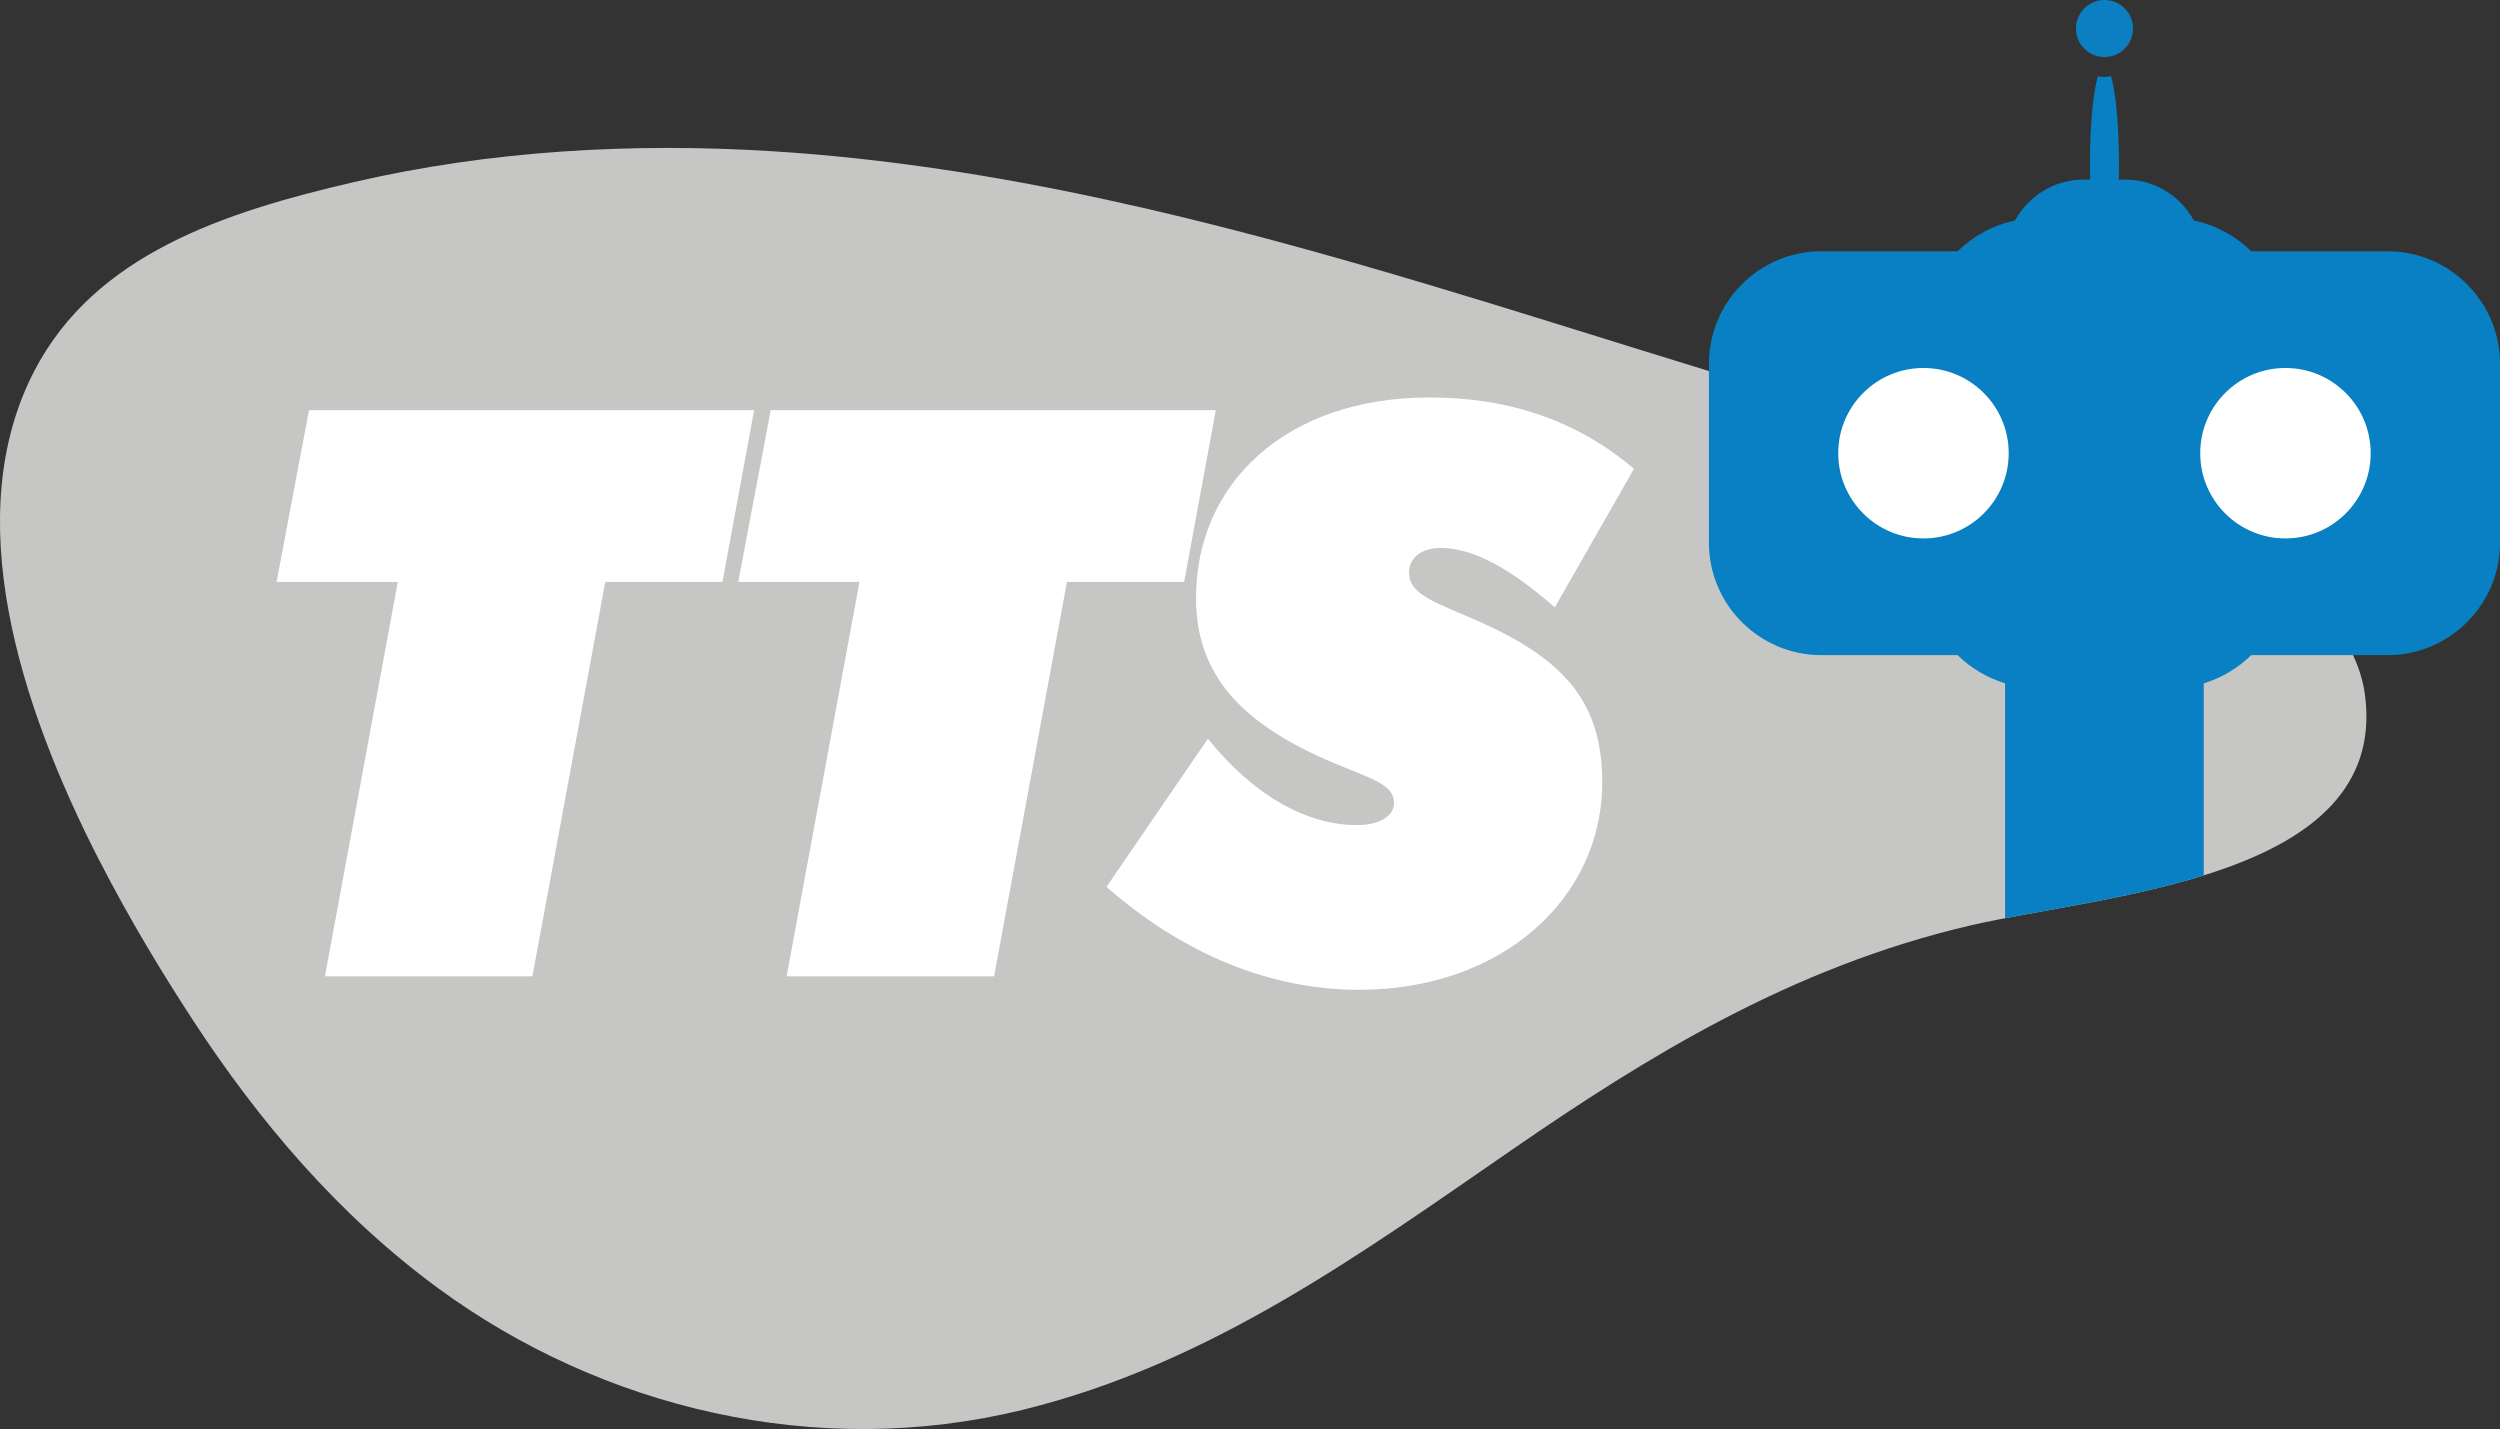
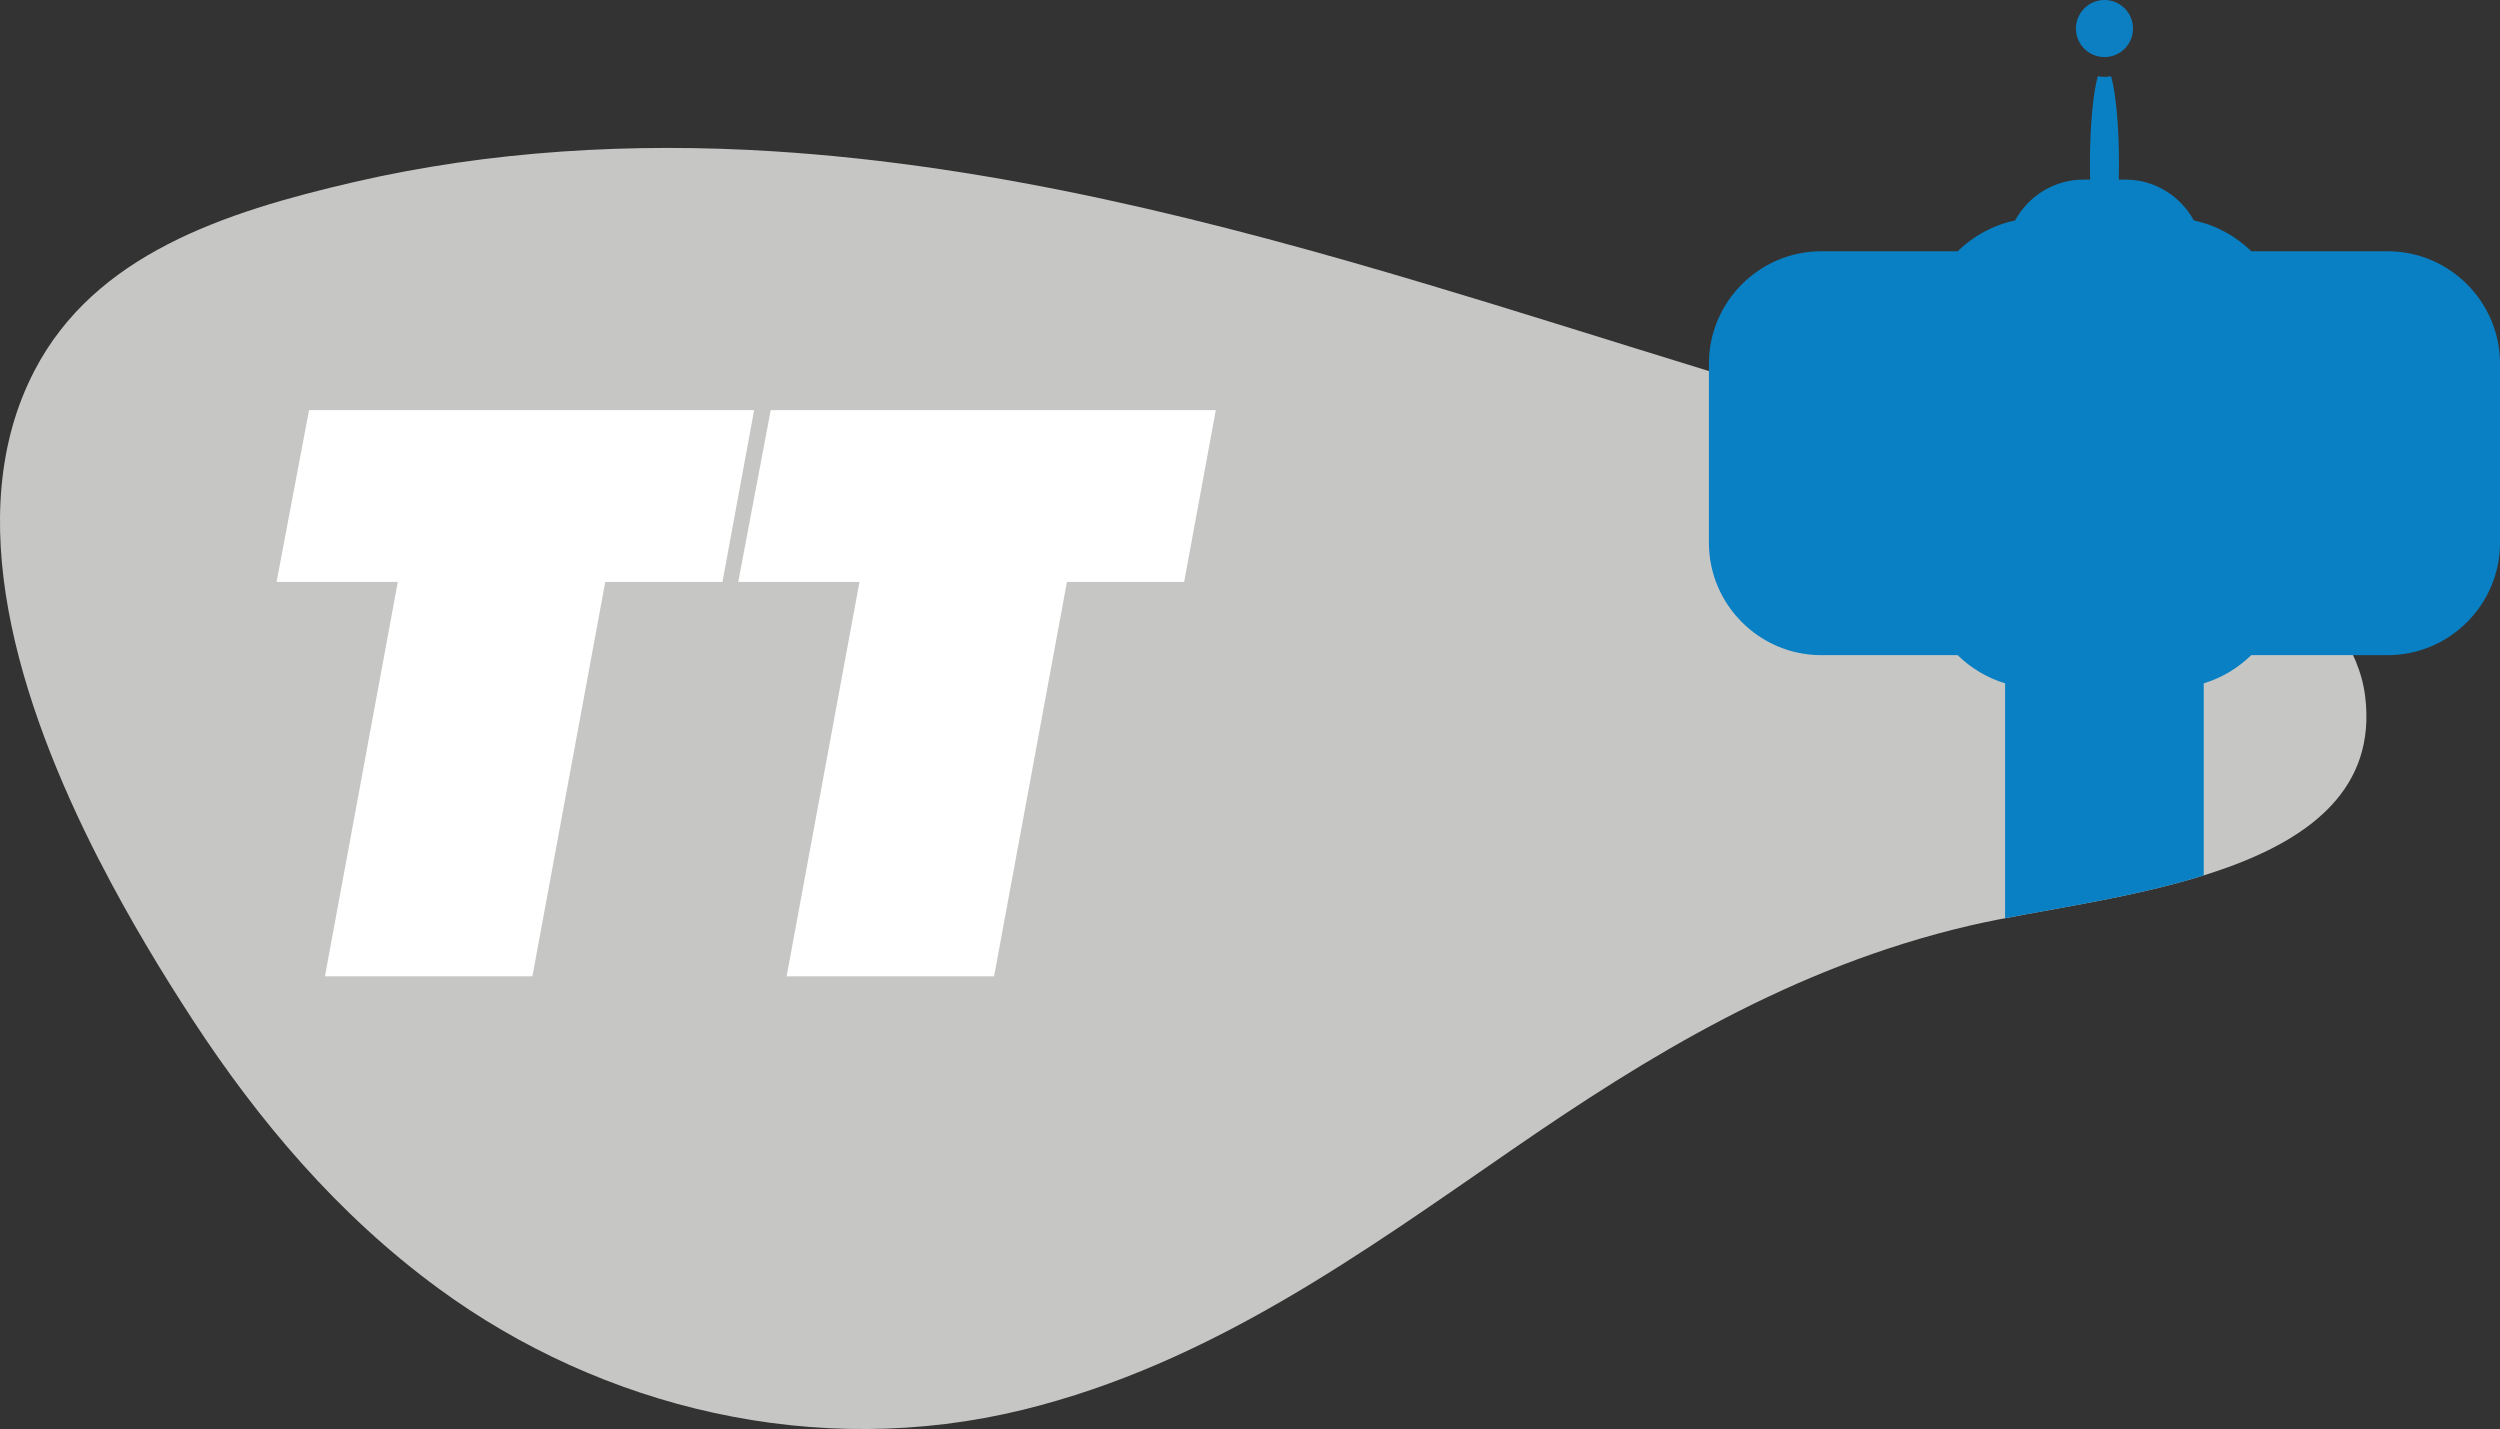
<svg xmlns="http://www.w3.org/2000/svg" viewBox="0 0 525.64 300.47">
  <rect x="0" y="0" width="525.64" height="300.47" fill="#333333" stroke="none" />
  <defs>
    <style>.cls-1{fill:#fff;}.cls-2{fill:#c6c6c5;}.cls-3{fill:#0b7fc2;}.cls-4{fill:#0880c3;}</style>
  </defs>
  <g id="Shape">
    <path class="cls-2" d="M20.92,180.97c6.3,12.3,13.25,23.73,19.64,33.52,13.72,21.01,30.39,40.84,51.61,56.4,34.24,25.11,79.42,36.22,123.01,25.5,39.45-9.7,71.43-33.1,102.97-54.82,28.04-19.31,58.56-38.24,96.1-46.98,28.22-6.57,87.79-9.72,83.04-48.19-1.25-10.12-8.34-19.08-17.16-25.52-25.01-18.28-59.43-24.95-89.47-33.53-21.33-6.09-42.44-12.77-63.59-19.33-8.88-2.76-17.77-5.5-26.69-8.16-44.85-13.42-90.78-25.11-137.95-28.06-29.46-1.85-59.39-.14-88.04,6.49-27.44,6.35-54.47,15.27-67.15,39.66-15.74,30.28-3.36,69.8,13.67,103.03Z" />
  </g>
  <g id="Text">
    <g>
      <path class="cls-1" d="M83.63,122.36h-25.48l6.83-36.13h93.58l-6.66,36.13h-24.64l-15.32,82.92h-43.62l15.32-82.92Z" />
      <path class="cls-1" d="M180.7,122.36h-25.48l6.83-36.13h93.58l-6.66,36.13h-24.64l-15.32,82.92h-43.62l15.32-82.92Z" />
-       <path class="cls-1" d="M253.97,155.33c9.66,11.99,20.81,18.15,31.3,18.15,5,0,7.83-2,7.83-4.66,0-3.83-4.5-4.99-12.49-8.32-19.48-8.16-29.14-18.48-29.14-34.8,0-24.14,18.98-42.13,49.12-42.13,16.98,0,31.14,5,42.96,14.99l-16.65,29.14c-9.49-8.33-17.32-12.49-23.98-12.49-4.16,0-6.66,2.16-6.66,5.16,0,4.83,5.83,6.33,15.15,10.49,17.32,7.83,25.47,16.65,25.47,33.63,0,24.31-20.98,43.62-51.12,43.62-18.48,0-36.8-7.33-53.11-21.64l21.31-31.14Z" />
    </g>
  </g>
  <g id="Johnny_5">
    <path class="cls-4" d="M473.35,137.75h28.68c12.98,0,23.61-10.62,23.61-23.61v-37.7c0-12.98-10.62-23.61-23.61-23.61h-28.68c-3.28-3.2-7.44-5.5-12.07-6.47-2.8-5.09-8.15-8.59-14.34-8.59h-1.45c.03-1.09,.04-2.2,.04-3.33,0-8-.68-14.96-1.66-18.41-.46,.06-.92,.14-1.39,.14s-.94-.08-1.4-.14c-.99,3.45-1.66,10.41-1.66,18.41,0,1.14,.02,2.24,.04,3.33h-1.45c-6.19,0-11.54,3.51-14.34,8.59-4.64,.97-8.79,3.27-12.07,6.47h-28.68c-12.98,0-23.61,10.62-23.61,23.61v37.7c0,12.98,10.62,23.61,23.61,23.61h28.68c2.78,2.71,6.19,4.77,9.98,5.93v49.38c12.27-2.36,27.89-4.67,41.77-9v-40.38c3.8-1.16,7.21-3.22,9.98-5.93Z" />
-     <circle class="cls-1" cx="404.42" cy="95.29" r="17.92" />
-     <circle class="cls-1" cx="480.53" cy="95.29" r="17.92" />
    <circle class="cls-3" cx="442.48" cy="6" r="6" />
  </g>
</svg>